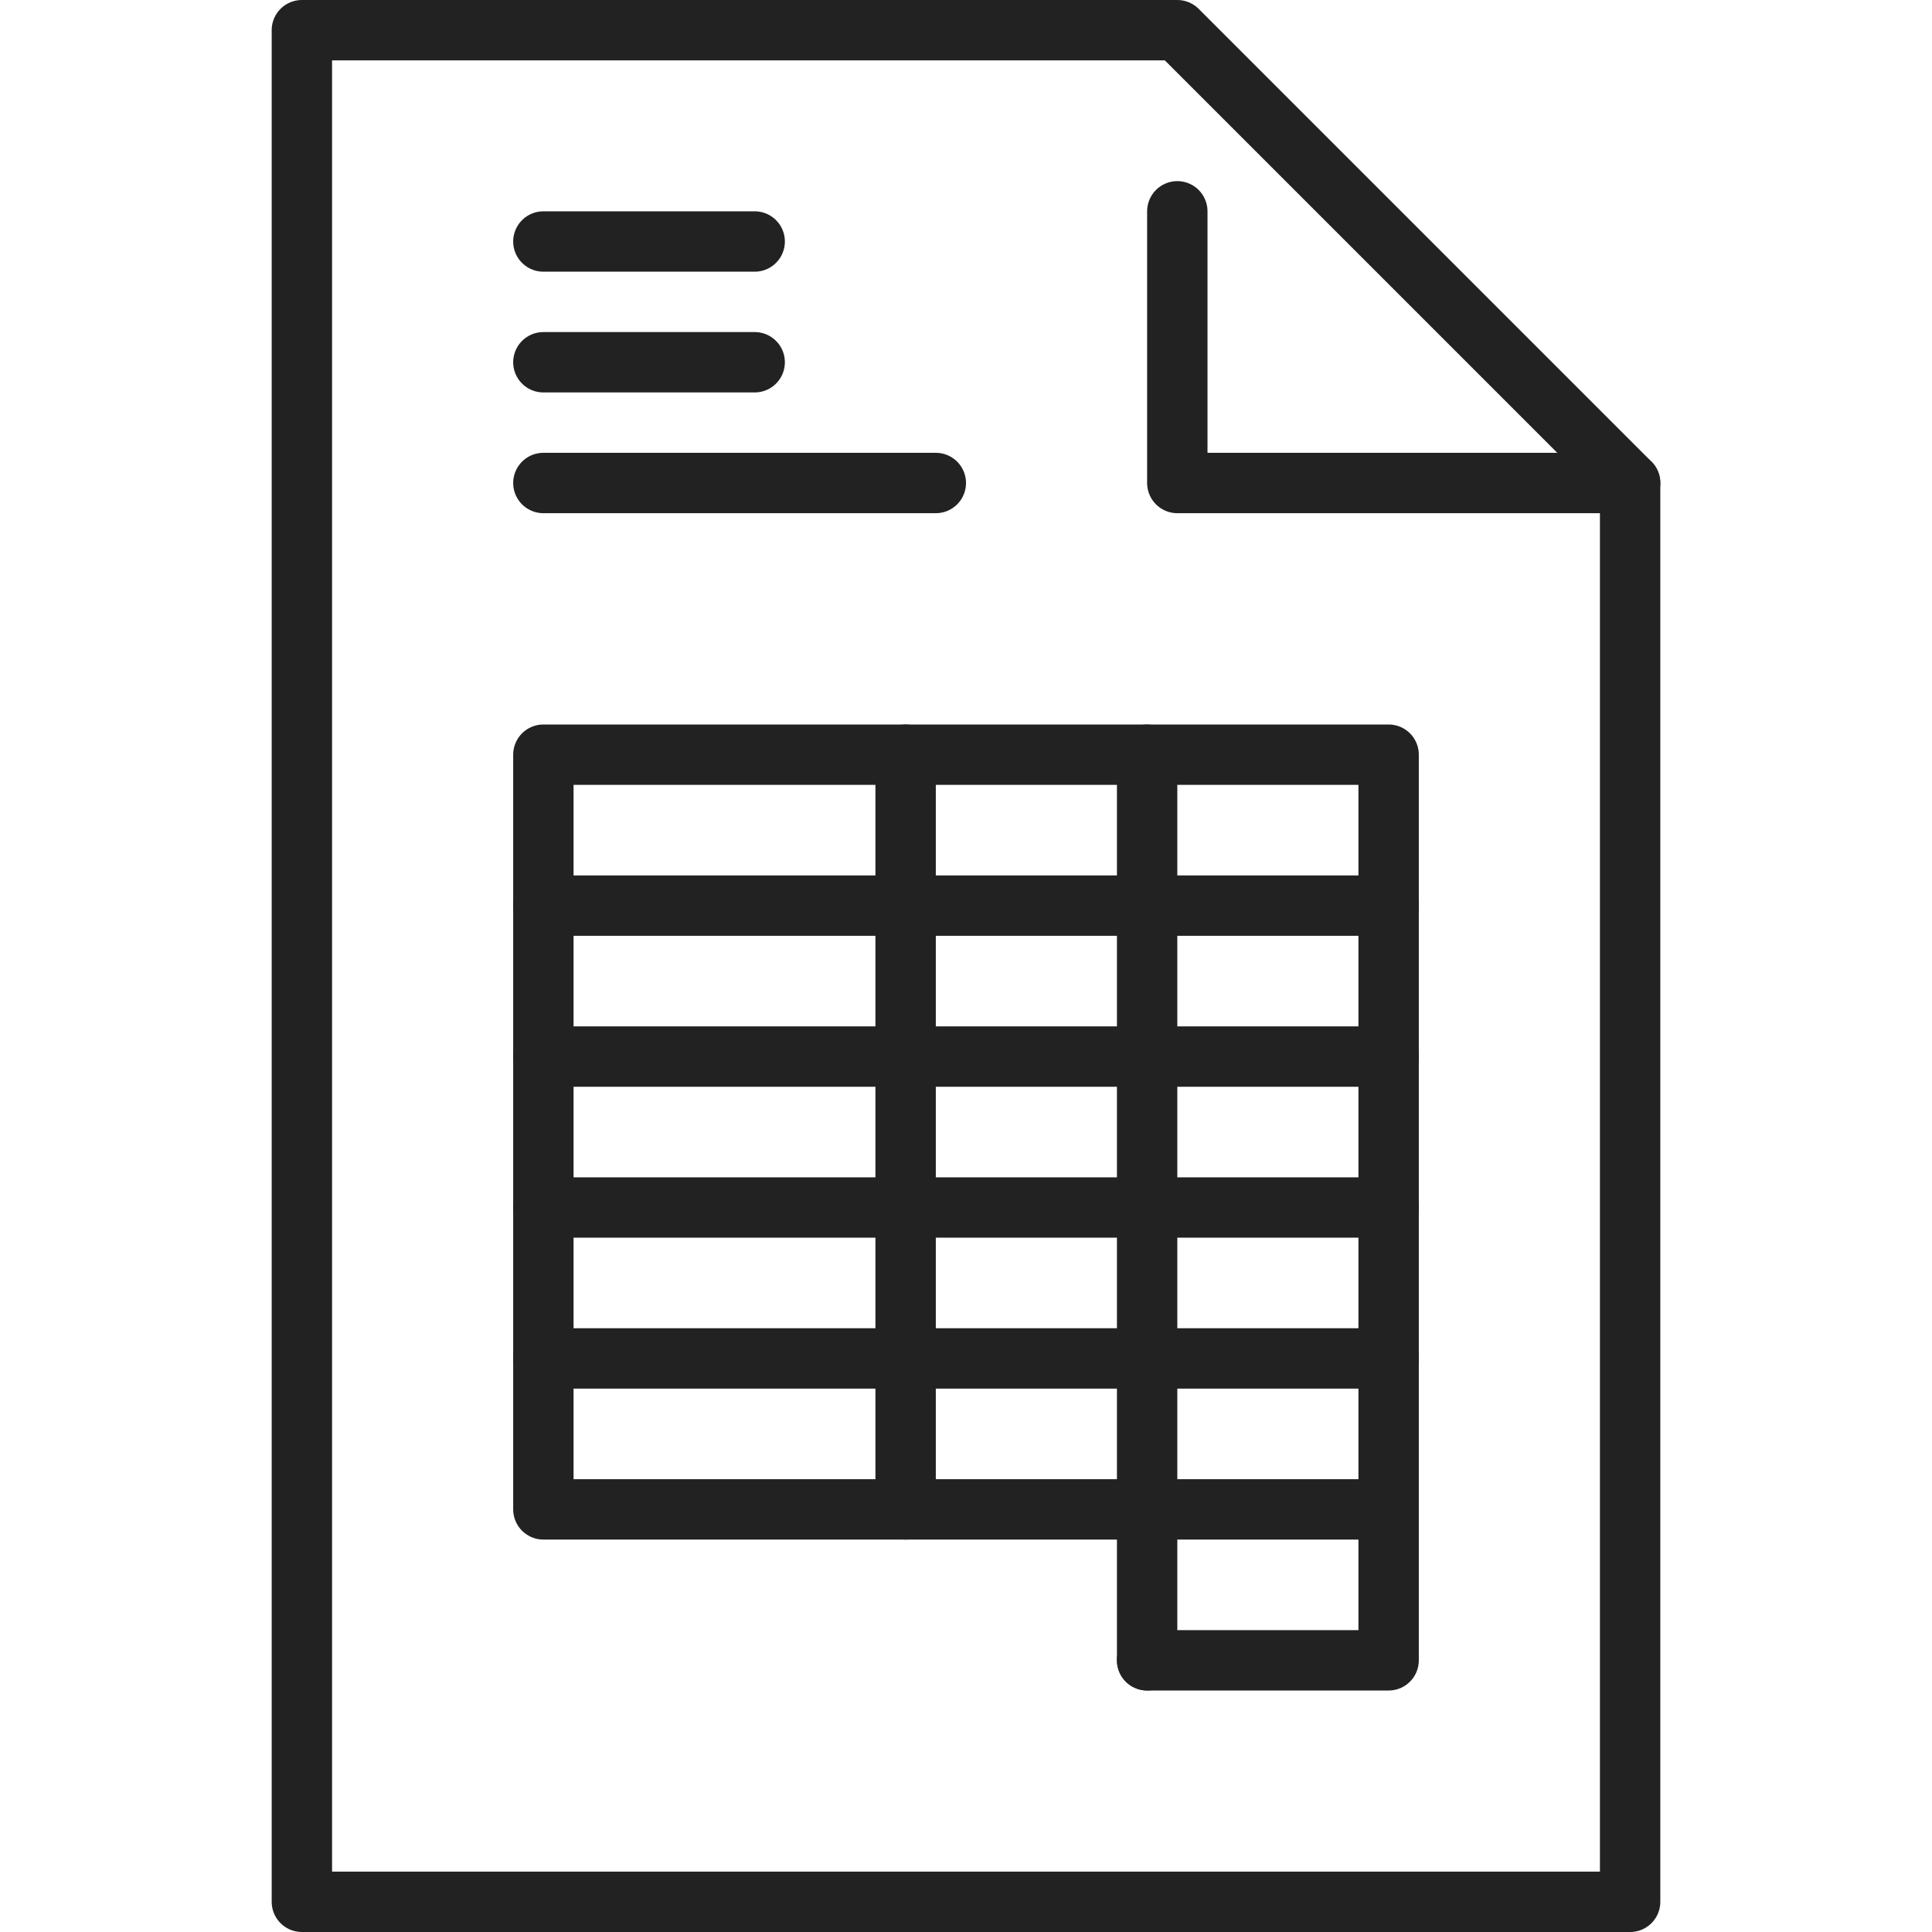
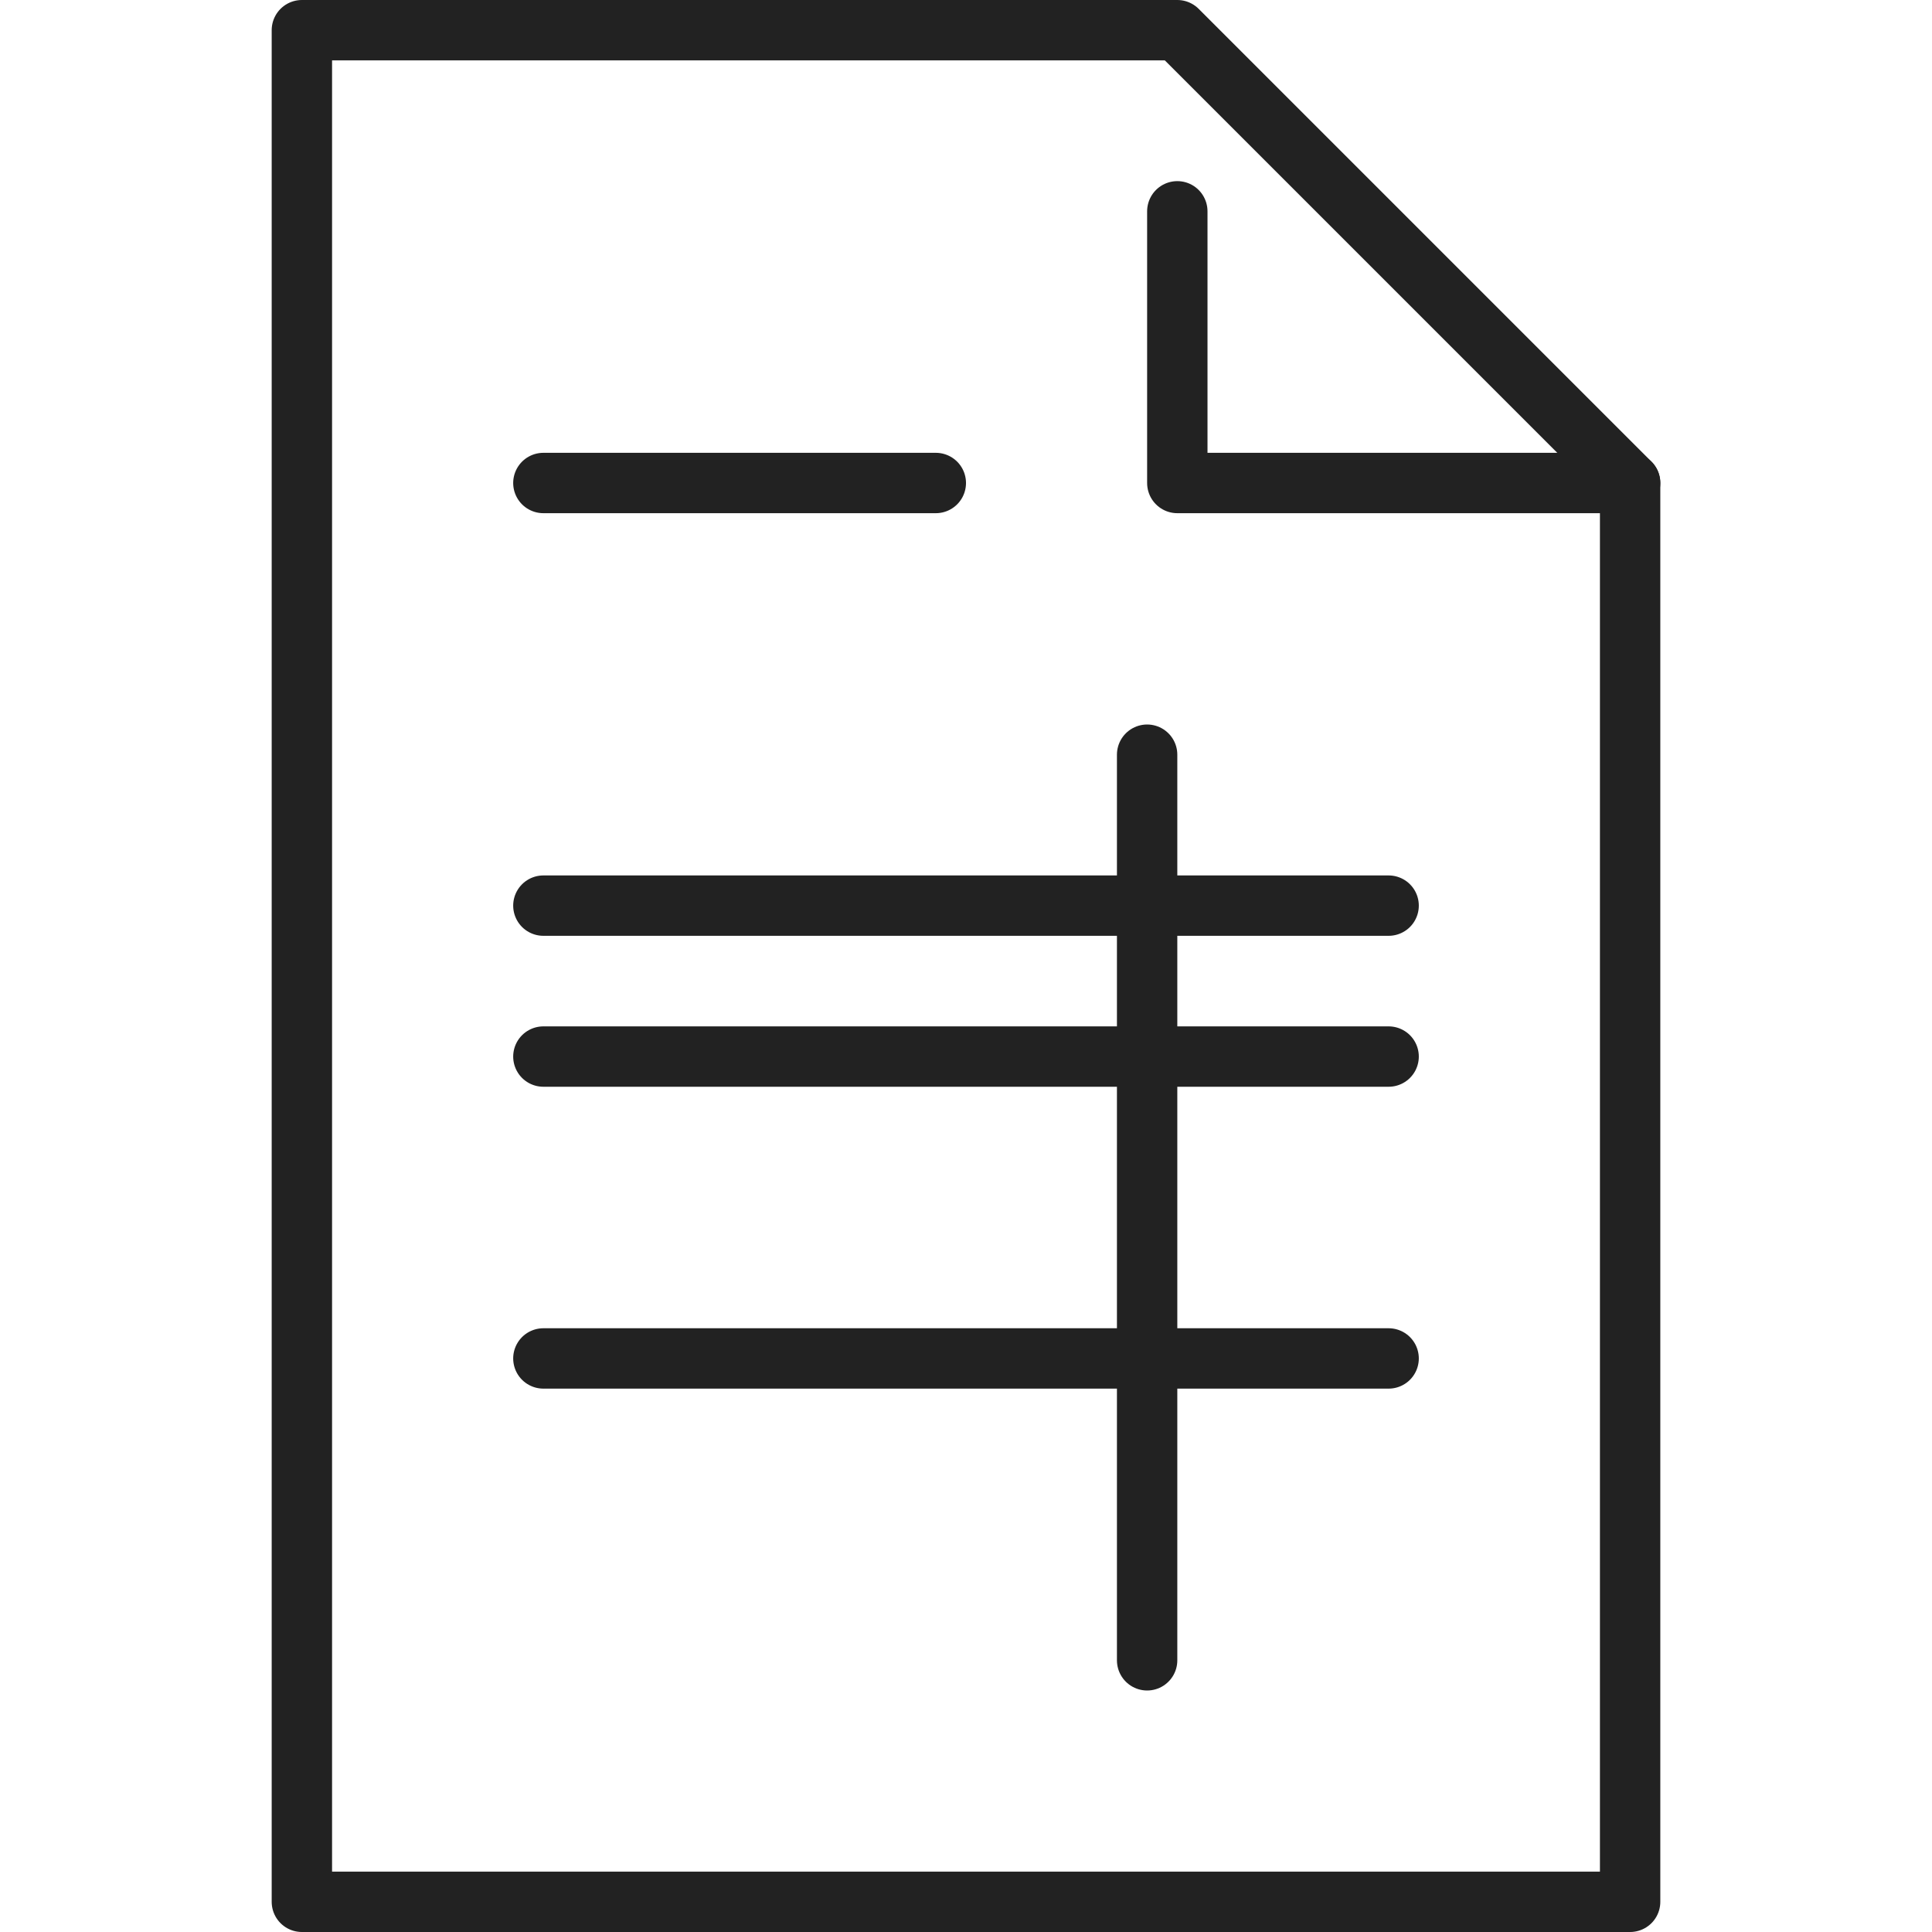
<svg xmlns="http://www.w3.org/2000/svg" version="1.1" id="Ebene_1" x="0px" y="0px" viewBox="0 0 64 64" style="enable-background:new 0 0 64 64;" xml:space="preserve">
  <style type="text/css">
	.st0{fill:none;stroke:#222222;stroke-width:2;stroke-linecap:round;stroke-linejoin:round;stroke-miterlimit:10;}
</style>
  <g id="invoice_1_">
    <polyline class="st0" points="54,16 39,16 39,7  " />
    <polygon class="st0" points="54,63 10,63 10,1 39,1 54,16  " />
    <line class="st0" x1="18" y1="30" x2="46" y2="30" />
    <line class="st0" x1="18" y1="35" x2="46" y2="35" />
-     <line class="st0" x1="18" y1="40" x2="46" y2="40" />
    <line class="st0" x1="18" y1="45" x2="46" y2="45" />
-     <polyline class="st0" points="46,50 18,50 18,25 46,25 46,55 38,55  " />
-     <line class="st0" x1="18" y1="8" x2="25" y2="8" />
-     <line class="st0" x1="18" y1="12" x2="25" y2="12" />
    <line class="st0" x1="18" y1="16" x2="31" y2="16" />
    <line class="st0" x1="38" y1="25" x2="38" y2="55" />
-     <line class="st0" x1="30" y1="25" x2="30" y2="50" />
  </g>
</svg>